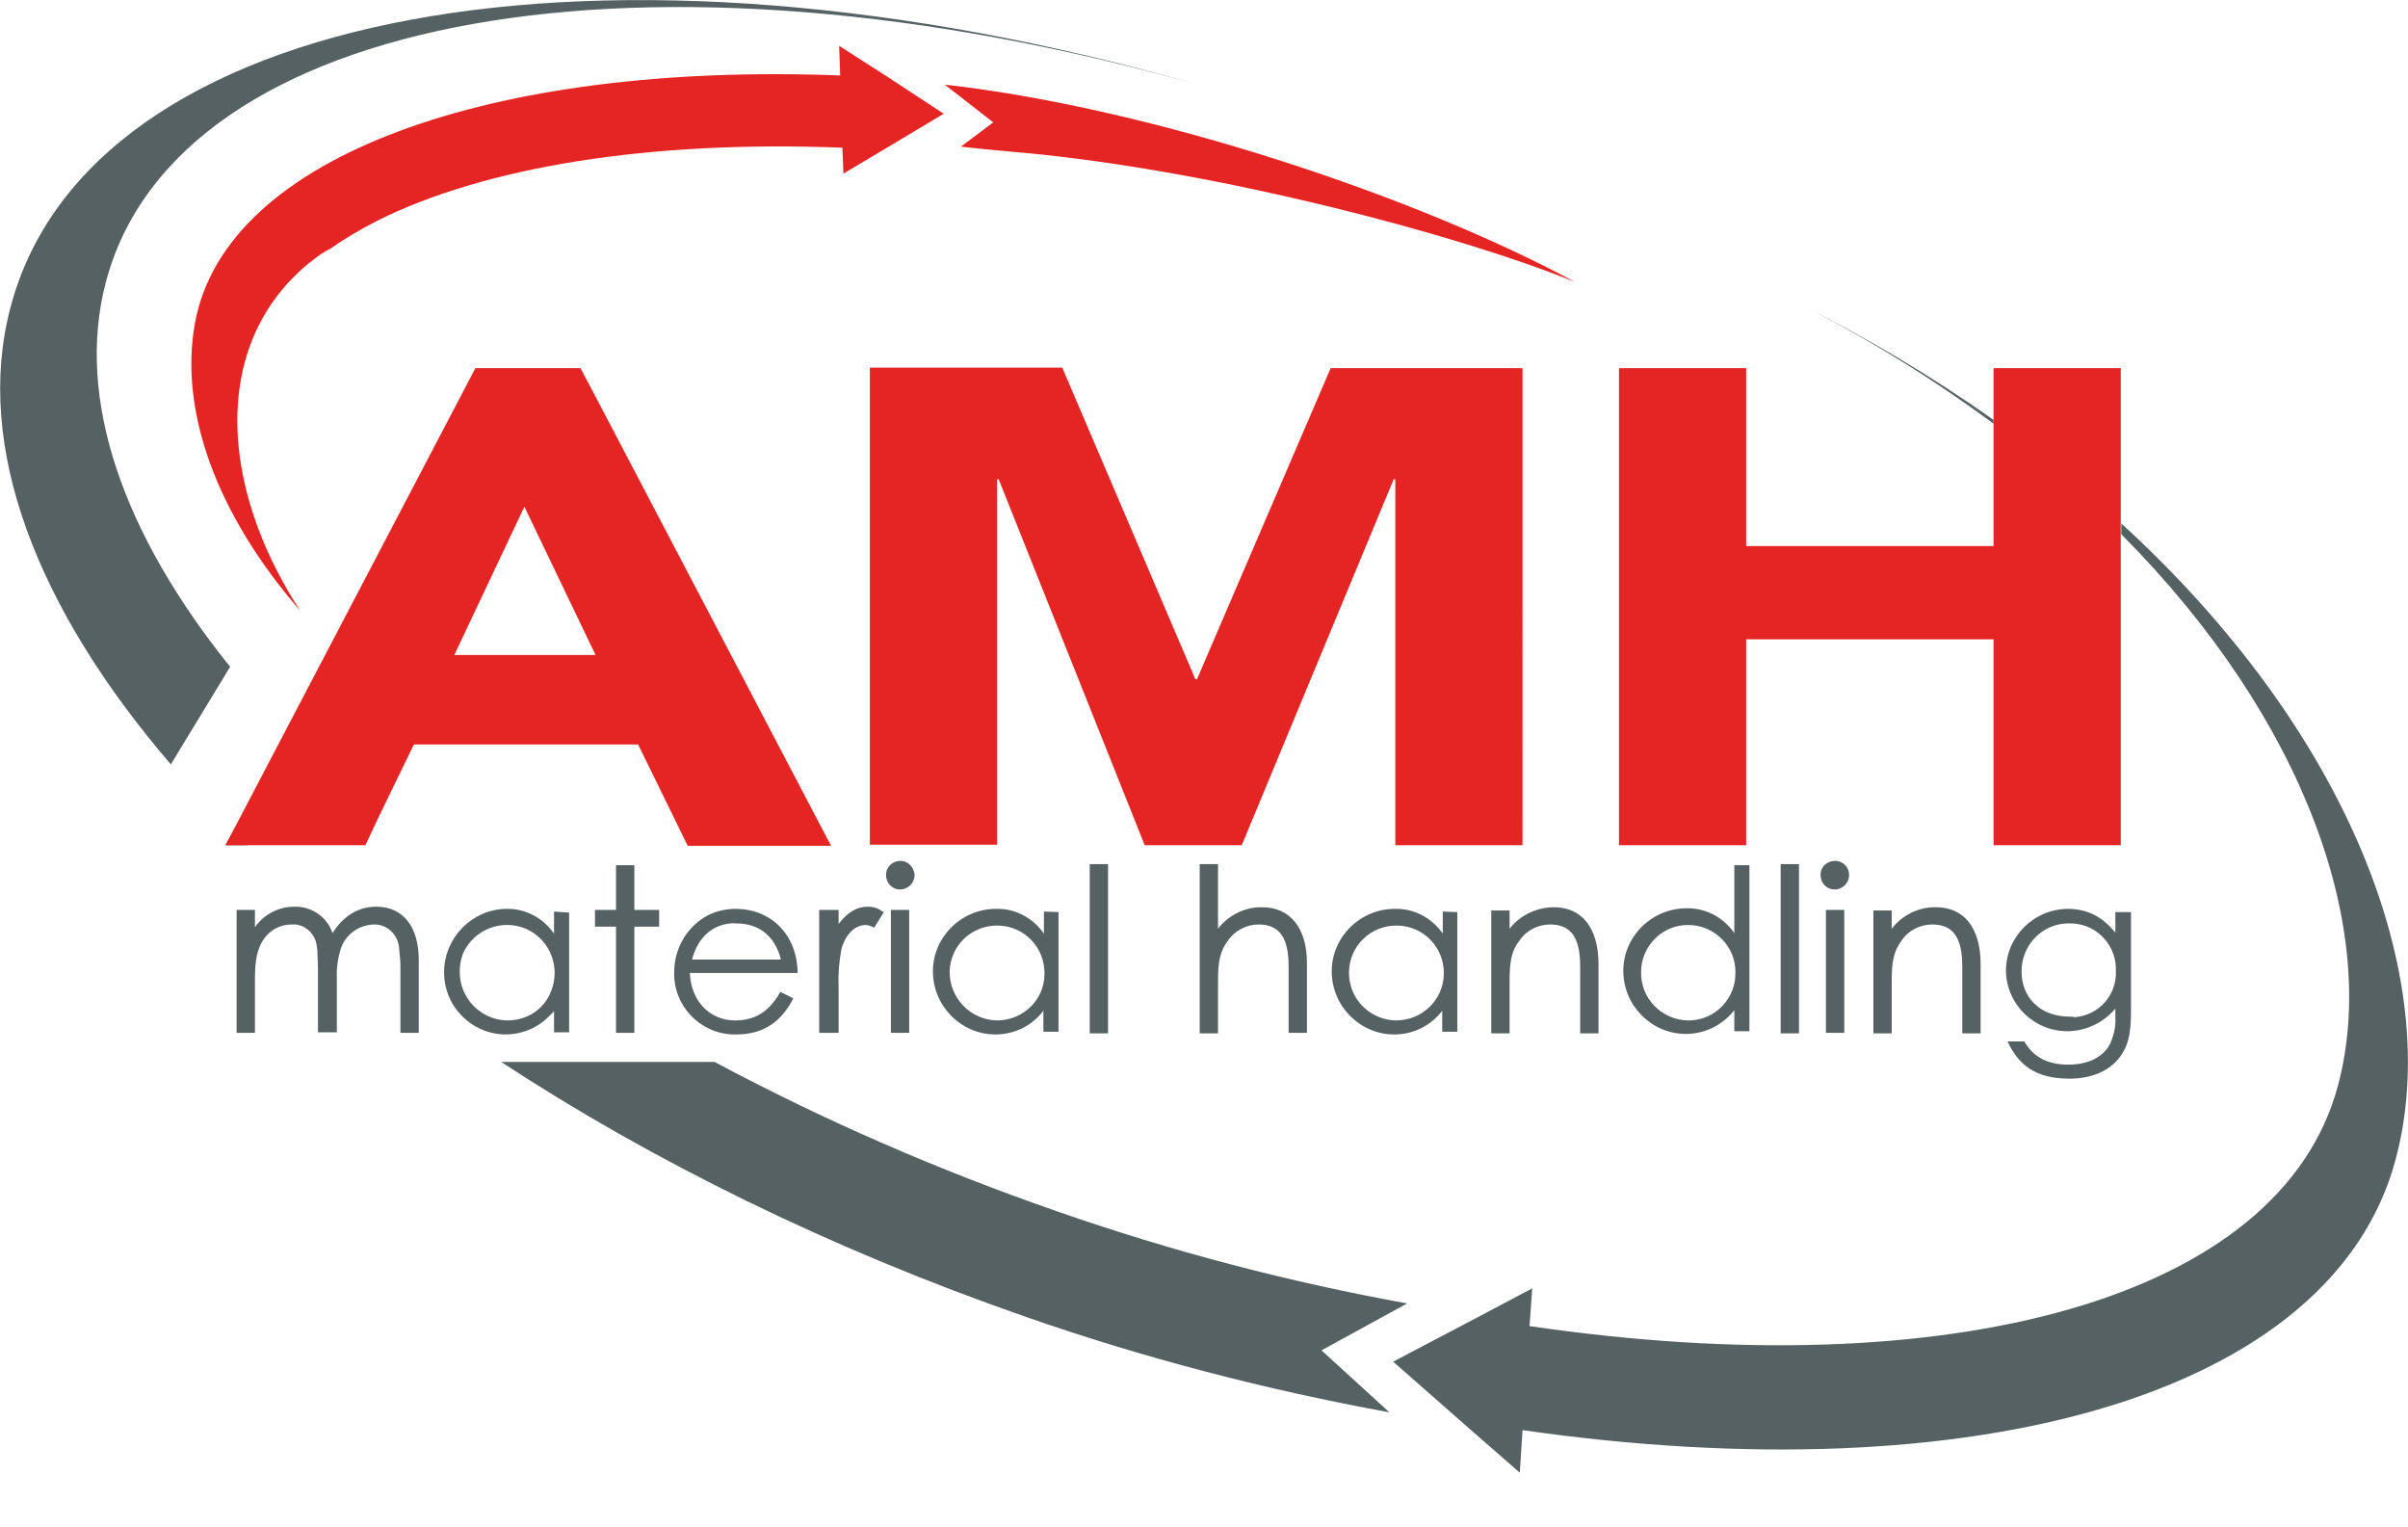
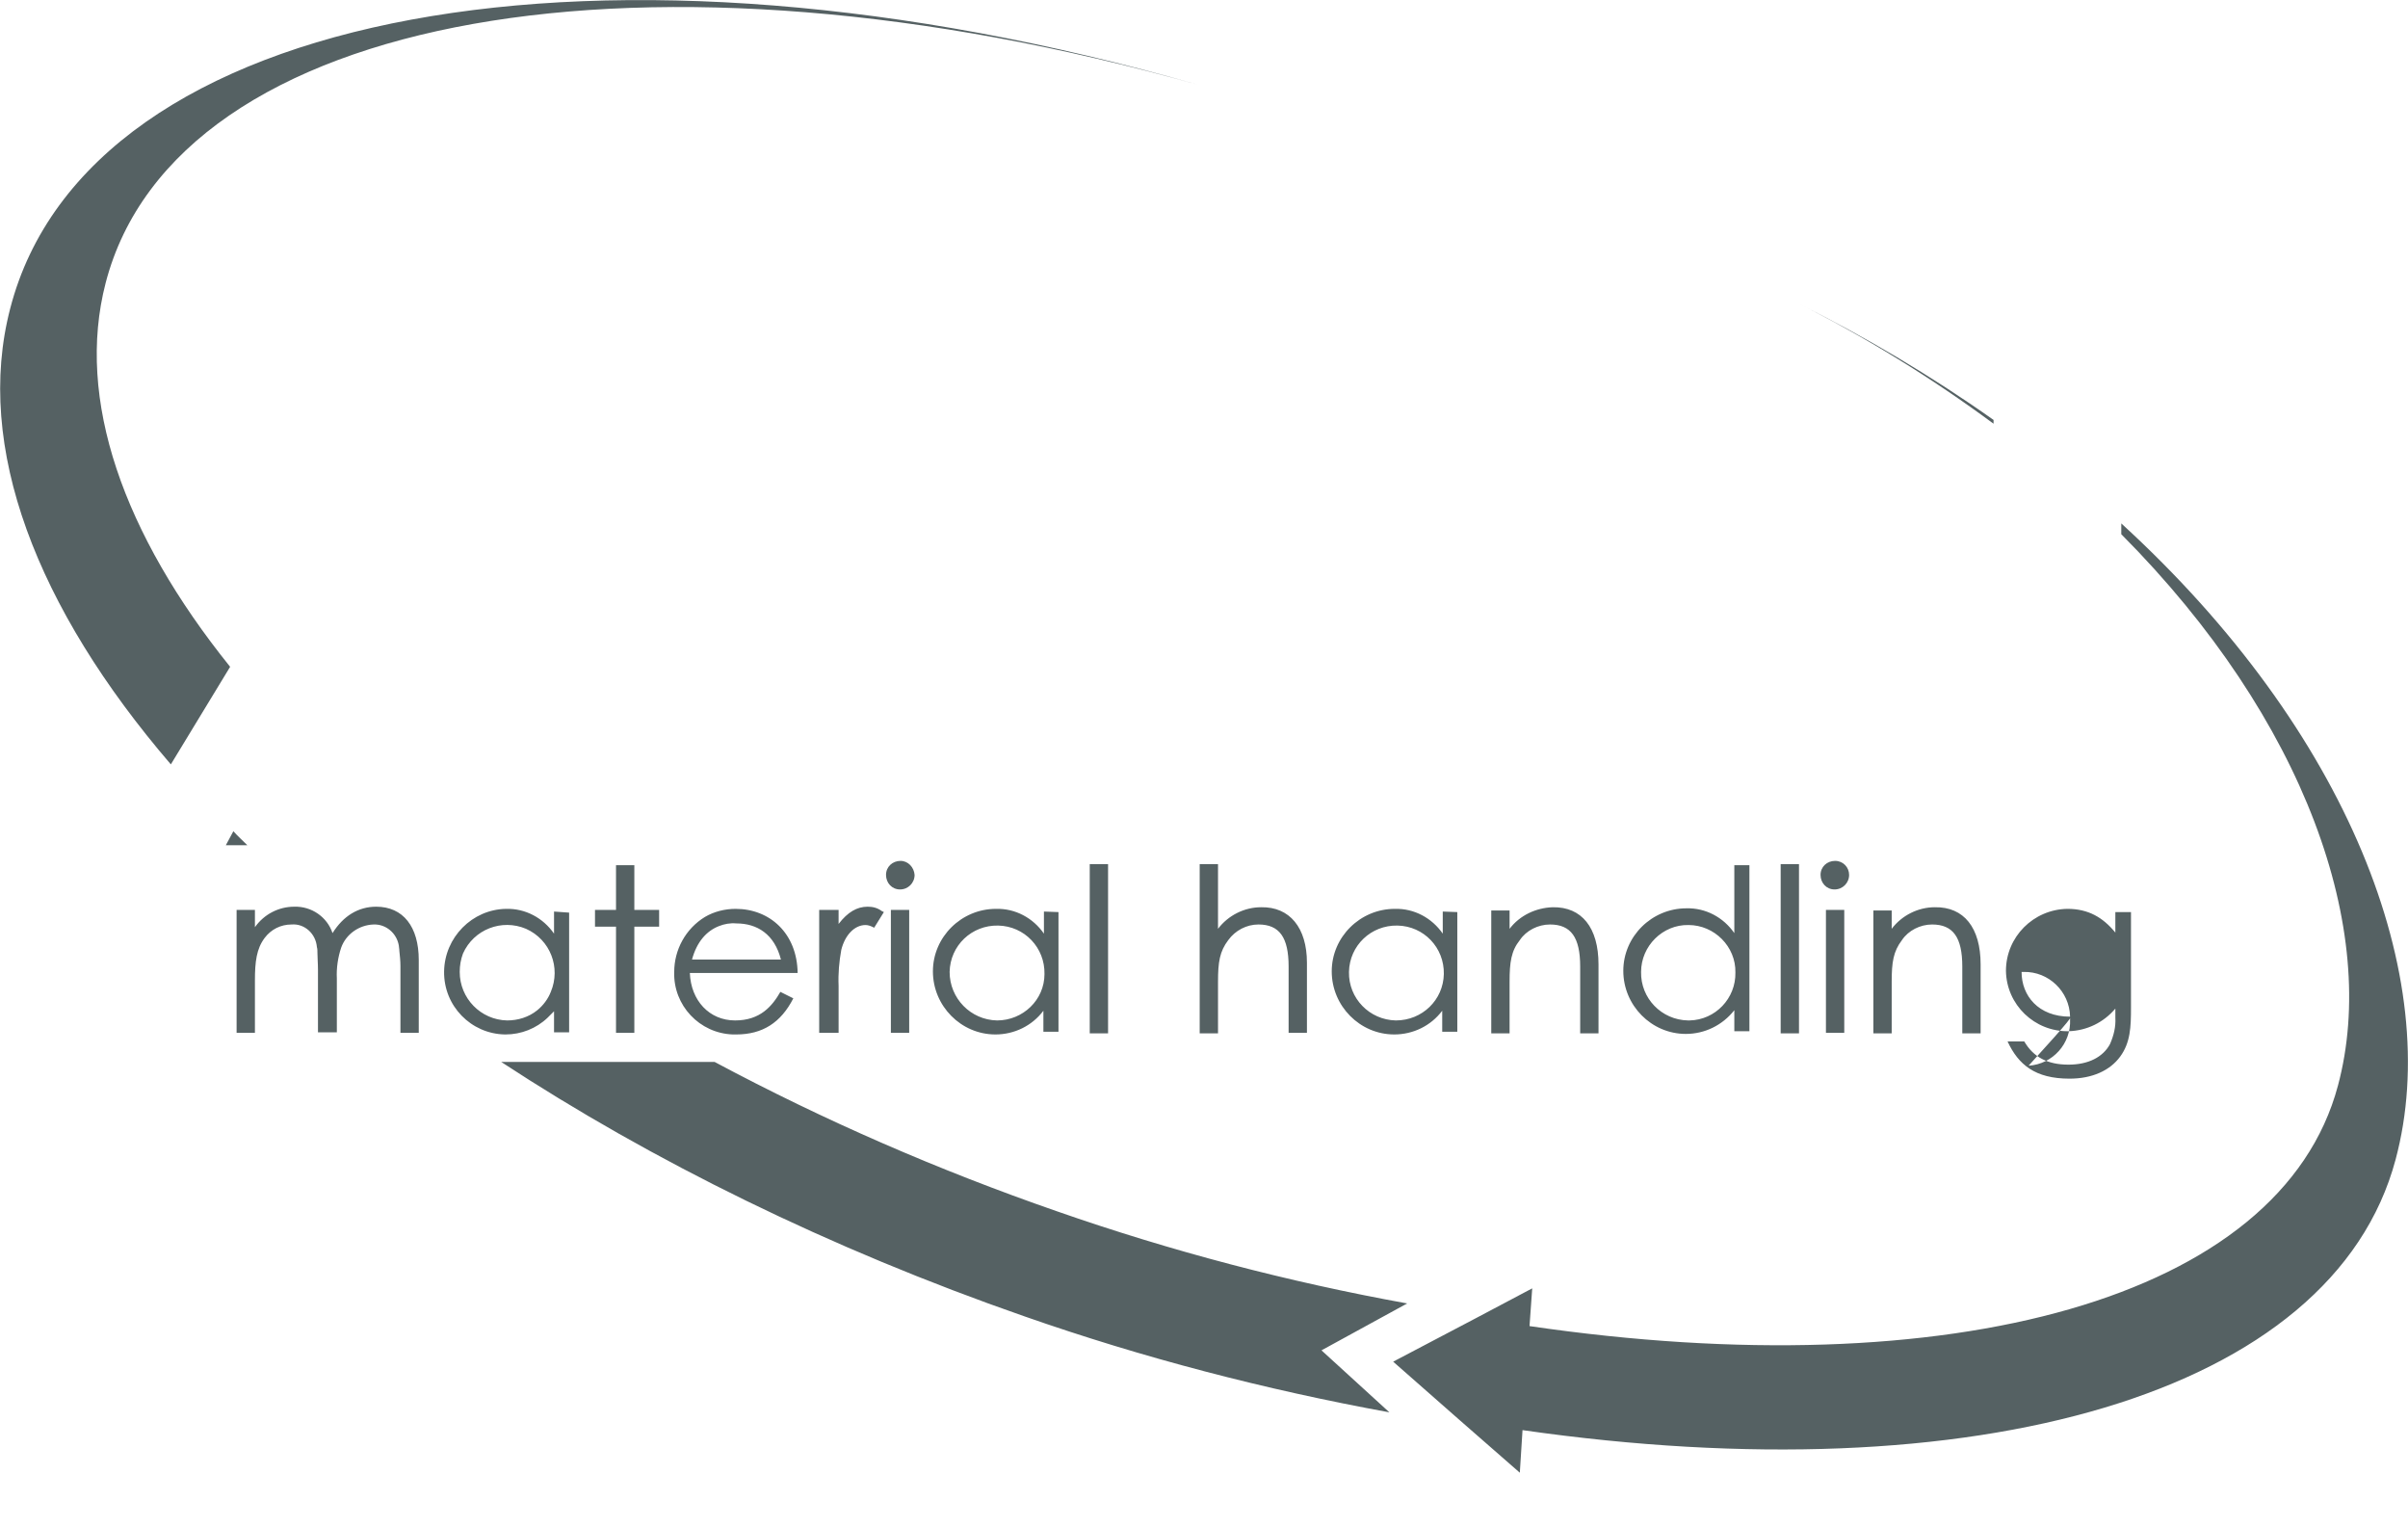
<svg xmlns="http://www.w3.org/2000/svg" version="1.1" x="0px" y="0px" viewBox="0 0 446.8 283.2" enable-background="new 0 0 446.8 283.2" xml:space="preserve" width="446.8" height="283.2">
-   <path d="M19.6,52.5c-5.6,21.6,3.3,46.6,23.1,71.2l-11,18.1C6.8,112.8-4.8,82.9,1.9,57.2c14.5-56,110.6-73,220.3-41.5C120.8-12.9,32.7,2,19.6,52.5z M245.2,250.5l12.6,11.5c-23-4.2-45.7-10.1-67.7-17.8c-36.2-12.6-69.2-28.9-97.1-47.2h39.6c20.4,10.9,41.6,20.1,63.5,27.7c21.2,7.4,42.9,13.1,65,17.1L245.2,250.5z M369.9,78.6c-11.5-8.5-23.8-16.1-36.6-22.5c12.7,6.3,25,13.6,36.6,21.8V78.6z M444.5,215.1c-11.7,43.8-78.3,62.2-162,50.2l-0.5,7.9l-11.1-9.7l-12.4-10.9l15.6-8.2l10.2-5.4l-0.5,7c77.8,11.4,139.4-4.9,150-44.6c7.7-28.7-6-67.9-40.2-102.3v-2C435.8,135.7,453.5,181.5,444.5,215.1z M45.9,156.8h-4l1.4-2.6C44.1,155.1,45,155.9,45.9,156.8z M330.4,160.3h3.4v31.4h-3.4V160.3z M77.7,178.1v13.5h-3.4v-12.4c0-0.9-0.1-1.9-0.2-2.8c0-0.4-0.1-0.7-0.1-1c-0.4-2.3-2.4-4-4.7-3.9c-2.7,0.1-5.1,1.8-6,4.3c-0.6,1.8-0.9,3.8-0.8,5.7v10H59v-11.6c0-1.2-0.1-2.2-0.1-3.1c0-0.4,0-0.8-0.1-1.1c-0.2-2.5-2.3-4.4-4.7-4.2c-2,0-3.8,0.9-5,2.5c-1.5,2-1.8,4.4-1.8,7.9v9.7h-3.4v-22.8h3.4v3.2c1.7-2.4,4.4-3.8,7.3-3.8c3.2-0.1,6.1,1.9,7.1,4.9c2-3.2,4.8-4.9,8.1-4.9C74.8,168.2,77.7,171.9,77.7,178.1z M102.8,169.1v4.1c-2-2.9-5.3-4.7-8.9-4.6c-6.3,0.1-11.4,5.3-11.5,11.6c-0.1,6.4,5,11.6,11.3,11.7c0,0,0,0,0.1,0c2.9,0,5.7-1.1,7.8-3.1c0.4-0.4,0.8-0.8,1.2-1.2v3.9h2.8v-22.2L102.8,169.1z M99.7,187.4c-1.6,1.3-3.6,1.9-5.6,1.9c-4.9-0.1-8.8-4.1-8.8-9c0-1.2,0.2-2.3,0.6-3.4c2-4.5,7.2-6.5,11.7-4.6c4.5,2,6.5,7.2,4.6,11.7C101.7,185.3,100.8,186.5,99.7,187.4z M122.3,168.8v3.1h-4.6v19.7h-3.4v-19.7h-3.9v-3.1h3.9v-8.3h3.4v8.3H122.3z M136.4,189.3c-4.8,0-8.2-3.7-8.4-8.8h20c-0.1-7.4-5.2-11.9-11.5-11.9c-2,0-4,0.5-5.7,1.5c-3.6,2.2-5.7,6.1-5.7,10.2c-0.2,6.2,4.7,11.4,10.9,11.6c0.2,0,0.4,0,0.6,0c4.9,0,8.3-2.2,10.6-6.7l-2.4-1.2C143.3,186.6,141.1,189.3,136.4,189.3z M133.4,171.8c1-0.4,2.1-0.6,3.2-0.5c3.9,0,7.1,2,8.3,6.7h-16.5C129.3,174.7,131.1,172.7,133.4,171.8L133.4,171.8z M164,169.2l-1.8,2.9l-0.2-0.1c-0.4-0.2-0.9-0.4-1.4-0.4c-2,0-3.8,1.8-4.5,4.6c-0.4,2.2-0.6,4.4-0.5,6.7v8.7H152v-22.8h3.6v2.6c1.7-2.2,3.4-3.2,5.4-3.2c0.9,0,1.8,0.2,2.6,0.8L164,169.2z M169.7,162.3c0,1.5-1.2,2.7-2.7,2.7c-1.5,0-2.6-1.2-2.6-2.7c0-1.5,1.2-2.6,2.7-2.6C168.5,159.7,169.6,160.9,169.7,162.3z M165.3,168.8h3.4v22.8h-3.4V168.8z M193.7,169.1v4.1c-2-2.9-5.3-4.7-8.9-4.6c-6.4,0-11.7,5.2-11.7,11.6c0,6.4,5.2,11.7,11.6,11.7c3.5,0,6.8-1.6,8.9-4.4v3.9h2.8v-22.2L193.7,169.1z M185,189.3c-4.9-0.1-8.8-4.1-8.8-9c0.1-4.9,4.1-8.7,9-8.6c4.9,0.1,8.7,4.1,8.6,9C193.8,185.5,189.8,189.3,185,189.3z M202.2,160.3h3.4v31.4h-3.4V160.3z M242.5,178.6v13h-3.4v-12.3c0-5.4-1.7-7.8-5.6-7.8c-2.2,0-4.3,1.1-5.6,2.9c-1.6,2.1-1.9,4.1-1.9,7.7v9.6h-3.4v-31.4h3.4v12c1.9-2.5,4.9-4,8-4C239.3,168.2,242.5,172.1,242.5,178.6z M267.7,169.1v4.1c-2-2.9-5.3-4.7-8.9-4.6c-6.4,0-11.7,5.2-11.7,11.6s5.2,11.7,11.6,11.7c3.5,0,6.8-1.6,8.9-4.4v3.9h2.8v-22.2L267.7,169.1z M259,189.3c-4.9-0.1-8.8-4.1-8.7-9c0.1-4.9,4.1-8.7,9-8.6s8.7,4.1,8.6,9C267.8,185.5,263.9,189.3,259,189.3z M296.6,178.9v12.8h-3.4v-12.4c0-5.4-1.7-7.8-5.6-7.8c-2.2,0-4.4,1.1-5.6,2.9c-1.6,2-1.9,4.1-1.9,7.7v9.6h-3.4v-22.8h3.4v3.4c1.9-2.5,4.9-3.9,8-4C293.5,168.2,296.6,172.1,296.6,178.9z M321.8,160.5v12.6c-2-2.9-5.3-4.7-8.9-4.6c-6.4,0-11.7,5.2-11.7,11.6s5.2,11.7,11.6,11.7l0,0c3.5,0,6.8-1.6,9-4.4v3.9h2.8v-30.8H321.8z M313.2,189.3c-4.9-0.1-8.8-4.1-8.7-9c0-4.8,4-8.8,8.8-8.7c4.8,0,8.8,4,8.7,8.8l0,0c0.1,4.8-3.7,8.8-8.5,8.9C313.4,189.3,313.3,189.3,313.2,189.3L313.2,189.3z M343.1,162.3c0,1.5-1.2,2.7-2.7,2.7c-1.5,0-2.6-1.2-2.6-2.7c0-1.5,1.2-2.6,2.7-2.6C342,159.7,343.1,160.9,343.1,162.3z M338.8,168.8h3.4v22.8h-3.4V168.8z M367.5,178.9v12.8h-3.4v-12.4c0-5.4-1.7-7.8-5.6-7.8c-2.2,0-4.4,1.1-5.6,2.9c-1.6,2.1-1.9,4.1-1.9,7.7v9.6h-3.4v-22.8h3.4v3.4c1.9-2.5,4.9-4,8-4C364.4,168.2,367.5,172.1,367.5,178.9z M392.5,169.1v3.9c-2.3-2.8-5-4.4-8.9-4.4c-6.3,0.1-11.4,5.2-11.4,11.5c0.1,6.3,5.3,11.3,11.6,11.2c3.4-0.1,6.5-1.6,8.7-4.2v1.7c0.1,1.7-0.3,3.3-1,4.9c-1.3,2.4-4,3.8-7.7,3.8c-3.9,0-6.5-1.4-8.2-4.3h-3.1c2,4.3,5.1,6.9,11.5,6.9c4.2,0,7.5-1.5,9.4-4.1s2-5.5,2-9.1v-17.7H392.5z M384.1,188.6c-5.9,0-9-3.9-9-8.3c-0.1-4.8,3.7-8.9,8.5-9c0.1,0,0.3,0,0.4,0c4.6-0.1,8.5,3.6,8.6,8.3c0,0.2,0,0.3,0,0.5c0.2,4.5-3.2,8.3-7.7,8.6C384.7,188.6,384.4,188.6,384.1,188.6z" fill="#556163" />
-   <path d="M175.1,21.1l-11.2,6.7l-7.4,4.4l-0.2-4.8C120.7,26,90,30.9,69.9,41l0,0c-2.9,1.5-5.7,3.1-8.4,5c-0.7,0.4-1.3,0.7-1.9,1.1c-1.5,1.1-3,2.2-4.3,3.5C43.1,62.1,41.1,79.8,47.9,98c2,5.4,4.7,10.5,7.8,15.3C40,95.2,33.2,76,36.2,59.8C42,28.8,91.4,11.5,155.9,14l-0.2-5.5l9.2,5.9L175.1,21.1z M292.2,52.3c-22.2-9-66.2-20.5-101.6-23.9c-0.4,0-11.9-1.1-12.3-1.2l6-4.5l-9-7C214.3,20.1,263.4,36.7,292.2,52.3z M110.2,73l-2.5-4.7H88.2l-3.4,6.5l-31.8,60.7l-9.8,18.7l-1.4,2.6h26l2.3-4.9l6.7-13.8h41.6l9.2,18.8h26.6L110.2,73z M84.3,121.5l13-27.5l13.2,27.5H84.3z M246.9,68.3L222.1,126h-0.3l-24.7-57.8h-35.7v88.5H185V88.9h0.3l27.1,67.9h18l28.2-67.9h0.3v67.9h23.6V68.3H246.9z M393.5,68.3v88.5h-23.6v-38.2h-45.9v38.2h-23.6V68.3h23.6v33h45.9v-33H393.5z" fill="#E52523" />
+   <path d="M19.6,52.5c-5.6,21.6,3.3,46.6,23.1,71.2l-11,18.1C6.8,112.8-4.8,82.9,1.9,57.2c14.5-56,110.6-73,220.3-41.5C120.8-12.9,32.7,2,19.6,52.5z M245.2,250.5l12.6,11.5c-23-4.2-45.7-10.1-67.7-17.8c-36.2-12.6-69.2-28.9-97.1-47.2h39.6c20.4,10.9,41.6,20.1,63.5,27.7c21.2,7.4,42.9,13.1,65,17.1L245.2,250.5z M369.9,78.6c-11.5-8.5-23.8-16.1-36.6-22.5c12.7,6.3,25,13.6,36.6,21.8V78.6z M444.5,215.1c-11.7,43.8-78.3,62.2-162,50.2l-0.5,7.9l-11.1-9.7l-12.4-10.9l15.6-8.2l10.2-5.4l-0.5,7c77.8,11.4,139.4-4.9,150-44.6c7.7-28.7-6-67.9-40.2-102.3v-2C435.8,135.7,453.5,181.5,444.5,215.1z M45.9,156.8h-4l1.4-2.6C44.1,155.1,45,155.9,45.9,156.8z M330.4,160.3h3.4v31.4h-3.4V160.3z M77.7,178.1v13.5h-3.4v-12.4c0-0.9-0.1-1.9-0.2-2.8c0-0.4-0.1-0.7-0.1-1c-0.4-2.3-2.4-4-4.7-3.9c-2.7,0.1-5.1,1.8-6,4.3c-0.6,1.8-0.9,3.8-0.8,5.7v10H59v-11.6c0-1.2-0.1-2.2-0.1-3.1c0-0.4,0-0.8-0.1-1.1c-0.2-2.5-2.3-4.4-4.7-4.2c-2,0-3.8,0.9-5,2.5c-1.5,2-1.8,4.4-1.8,7.9v9.7h-3.4v-22.8h3.4v3.2c1.7-2.4,4.4-3.8,7.3-3.8c3.2-0.1,6.1,1.9,7.1,4.9c2-3.2,4.8-4.9,8.1-4.9C74.8,168.2,77.7,171.9,77.7,178.1z M102.8,169.1v4.1c-2-2.9-5.3-4.7-8.9-4.6c-6.3,0.1-11.4,5.3-11.5,11.6c-0.1,6.4,5,11.6,11.3,11.7c0,0,0,0,0.1,0c2.9,0,5.7-1.1,7.8-3.1c0.4-0.4,0.8-0.8,1.2-1.2v3.9h2.8v-22.2L102.8,169.1z M99.7,187.4c-1.6,1.3-3.6,1.9-5.6,1.9c-4.9-0.1-8.8-4.1-8.8-9c0-1.2,0.2-2.3,0.6-3.4c2-4.5,7.2-6.5,11.7-4.6c4.5,2,6.5,7.2,4.6,11.7C101.7,185.3,100.8,186.5,99.7,187.4z M122.3,168.8v3.1h-4.6v19.7h-3.4v-19.7h-3.9v-3.1h3.9v-8.3h3.4v8.3H122.3z M136.4,189.3c-4.8,0-8.2-3.7-8.4-8.8h20c-0.1-7.4-5.2-11.9-11.5-11.9c-2,0-4,0.5-5.7,1.5c-3.6,2.2-5.7,6.1-5.7,10.2c-0.2,6.2,4.7,11.4,10.9,11.6c0.2,0,0.4,0,0.6,0c4.9,0,8.3-2.2,10.6-6.7l-2.4-1.2C143.3,186.6,141.1,189.3,136.4,189.3z M133.4,171.8c1-0.4,2.1-0.6,3.2-0.5c3.9,0,7.1,2,8.3,6.7h-16.5C129.3,174.7,131.1,172.7,133.4,171.8L133.4,171.8z M164,169.2l-1.8,2.9l-0.2-0.1c-0.4-0.2-0.9-0.4-1.4-0.4c-2,0-3.8,1.8-4.5,4.6c-0.4,2.2-0.6,4.4-0.5,6.7v8.7H152v-22.8h3.6v2.6c1.7-2.2,3.4-3.2,5.4-3.2c0.9,0,1.8,0.2,2.6,0.8L164,169.2z M169.7,162.3c0,1.5-1.2,2.7-2.7,2.7c-1.5,0-2.6-1.2-2.6-2.7c0-1.5,1.2-2.6,2.7-2.6C168.5,159.7,169.6,160.9,169.7,162.3z M165.3,168.8h3.4v22.8h-3.4V168.8z M193.7,169.1v4.1c-2-2.9-5.3-4.7-8.9-4.6c-6.4,0-11.7,5.2-11.7,11.6c0,6.4,5.2,11.7,11.6,11.7c3.5,0,6.8-1.6,8.9-4.4v3.9h2.8v-22.2L193.7,169.1z M185,189.3c-4.9-0.1-8.8-4.1-8.8-9c0.1-4.9,4.1-8.7,9-8.6c4.9,0.1,8.7,4.1,8.6,9C193.8,185.5,189.8,189.3,185,189.3z M202.2,160.3h3.4v31.4h-3.4V160.3z M242.5,178.6v13h-3.4v-12.3c0-5.4-1.7-7.8-5.6-7.8c-2.2,0-4.3,1.1-5.6,2.9c-1.6,2.1-1.9,4.1-1.9,7.7v9.6h-3.4v-31.4h3.4v12c1.9-2.5,4.9-4,8-4C239.3,168.2,242.5,172.1,242.5,178.6z M267.7,169.1v4.1c-2-2.9-5.3-4.7-8.9-4.6c-6.4,0-11.7,5.2-11.7,11.6s5.2,11.7,11.6,11.7c3.5,0,6.8-1.6,8.9-4.4v3.9h2.8v-22.2L267.7,169.1z M259,189.3c-4.9-0.1-8.8-4.1-8.7-9c0.1-4.9,4.1-8.7,9-8.6s8.7,4.1,8.6,9C267.8,185.5,263.9,189.3,259,189.3z M296.6,178.9v12.8h-3.4v-12.4c0-5.4-1.7-7.8-5.6-7.8c-2.2,0-4.4,1.1-5.6,2.9c-1.6,2-1.9,4.1-1.9,7.7v9.6h-3.4v-22.8h3.4v3.4c1.9-2.5,4.9-3.9,8-4C293.5,168.2,296.6,172.1,296.6,178.9z M321.8,160.5v12.6c-2-2.9-5.3-4.7-8.9-4.6c-6.4,0-11.7,5.2-11.7,11.6s5.2,11.7,11.6,11.7l0,0c3.5,0,6.8-1.6,9-4.4v3.9h2.8v-30.8H321.8z M313.2,189.3c-4.9-0.1-8.8-4.1-8.7-9c0-4.8,4-8.8,8.8-8.7c4.8,0,8.8,4,8.7,8.8l0,0c0.1,4.8-3.7,8.8-8.5,8.9C313.4,189.3,313.3,189.3,313.2,189.3L313.2,189.3z M343.1,162.3c0,1.5-1.2,2.7-2.7,2.7c-1.5,0-2.6-1.2-2.6-2.7c0-1.5,1.2-2.6,2.7-2.6C342,159.7,343.1,160.9,343.1,162.3z M338.8,168.8h3.4v22.8h-3.4V168.8z M367.5,178.9v12.8h-3.4v-12.4c0-5.4-1.7-7.8-5.6-7.8c-2.2,0-4.4,1.1-5.6,2.9c-1.6,2.1-1.9,4.1-1.9,7.7v9.6h-3.4v-22.8h3.4v3.4c1.9-2.5,4.9-4,8-4C364.4,168.2,367.5,172.1,367.5,178.9z M392.5,169.1v3.9c-2.3-2.8-5-4.4-8.9-4.4c-6.3,0.1-11.4,5.2-11.4,11.5c0.1,6.3,5.3,11.3,11.6,11.2c3.4-0.1,6.5-1.6,8.7-4.2v1.7c0.1,1.7-0.3,3.3-1,4.9c-1.3,2.4-4,3.8-7.7,3.8c-3.9,0-6.5-1.4-8.2-4.3h-3.1c2,4.3,5.1,6.9,11.5,6.9c4.2,0,7.5-1.5,9.4-4.1s2-5.5,2-9.1v-17.7H392.5z M384.1,188.6c-5.9,0-9-3.9-9-8.3c0.1,0,0.3,0,0.4,0c4.6-0.1,8.5,3.6,8.6,8.3c0,0.2,0,0.3,0,0.5c0.2,4.5-3.2,8.3-7.7,8.6C384.7,188.6,384.4,188.6,384.1,188.6z" fill="#556163" />
</svg>